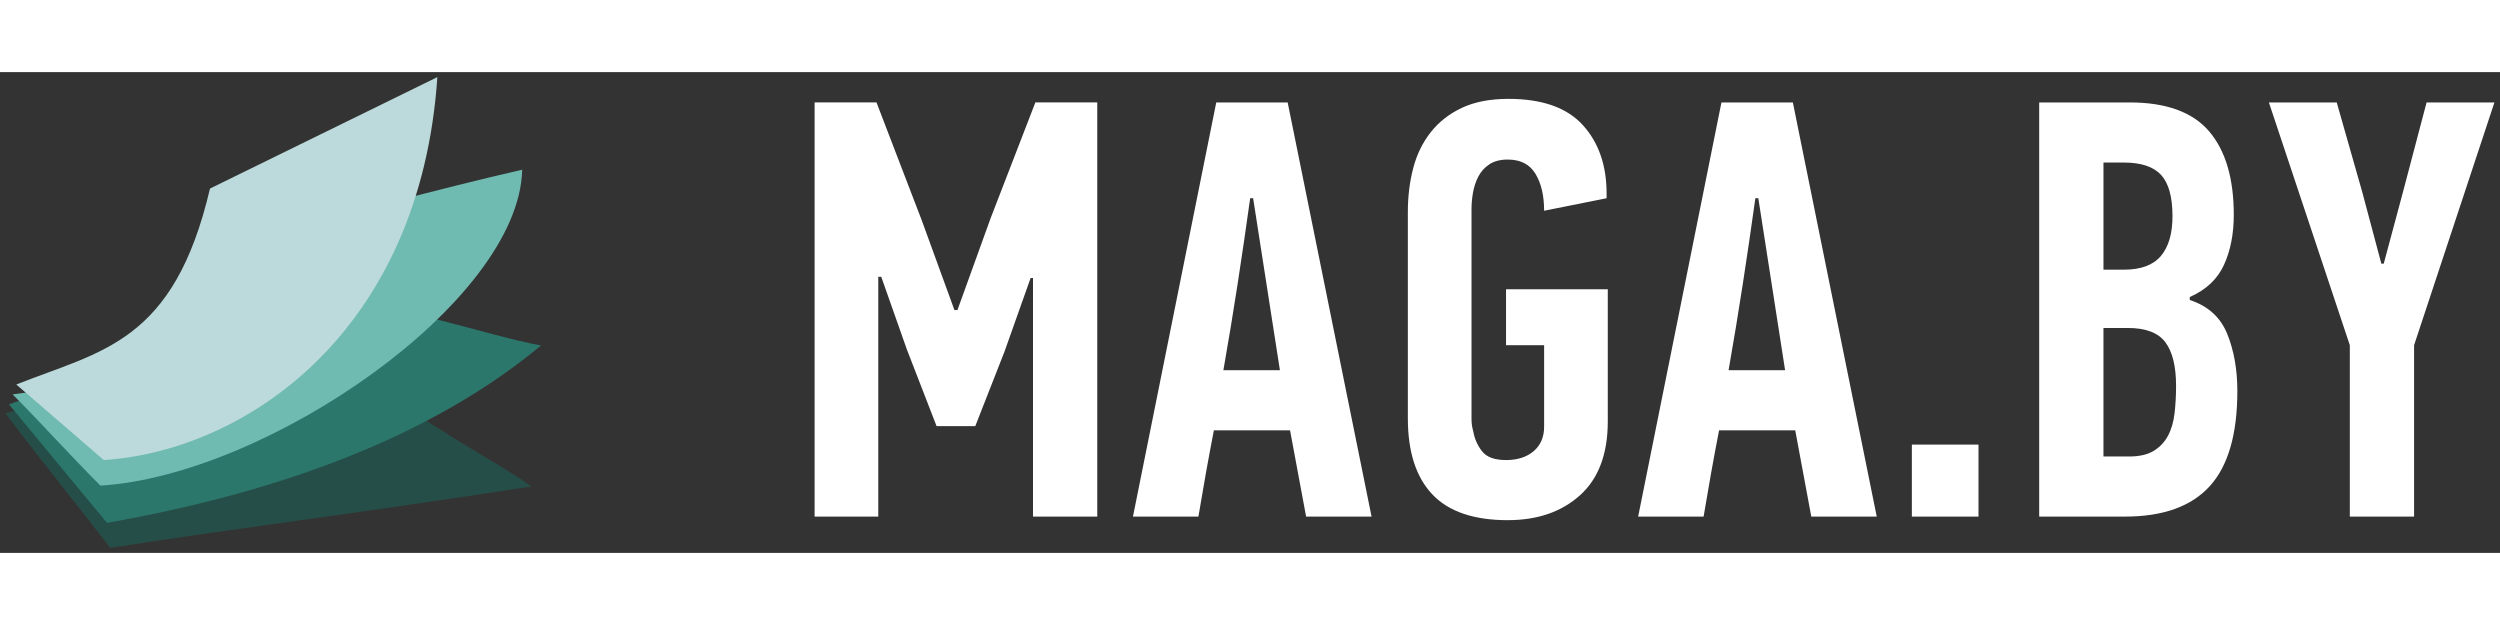
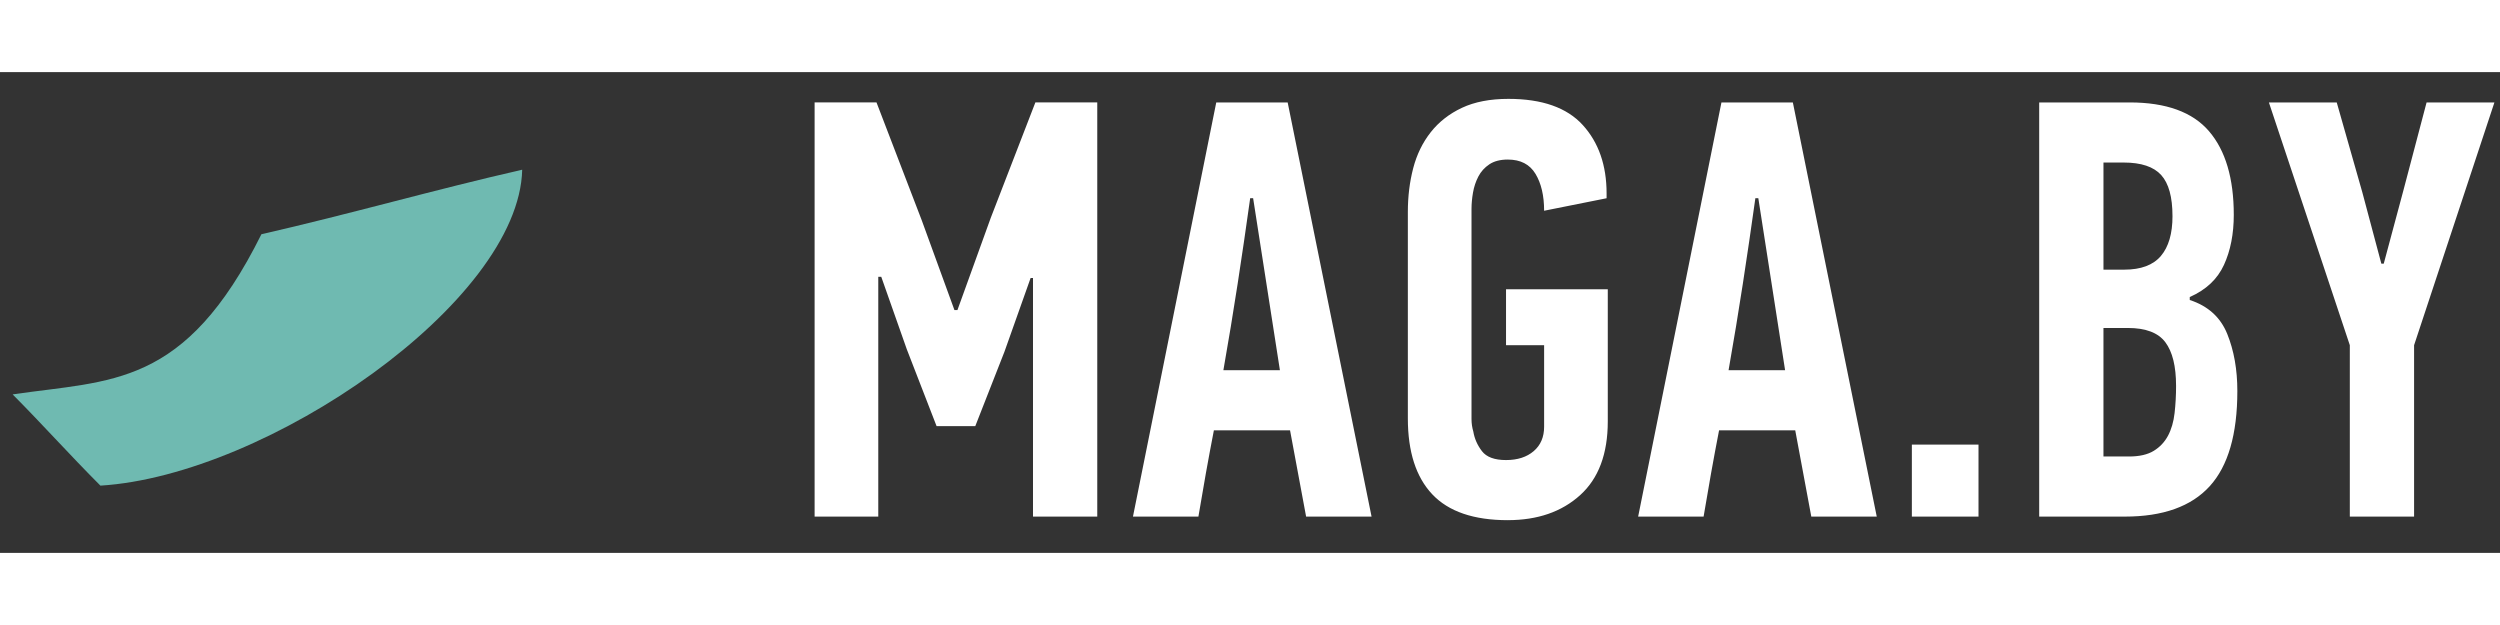
<svg xmlns="http://www.w3.org/2000/svg" xml:space="preserve" width="200px" height="50px" style="shape-rendering:geometricPrecision; text-rendering:geometricPrecision; image-rendering:optimizeQuality; fill-rule:evenodd; clip-rule:evenodd" viewBox="0 0 200 38.462">
  <rect x="0" y="0" width="200" height="38.462" fill="#333333" stroke="none" />
  <defs>
    <style type="text/css">
   
    .fil1 {fill:#264E48}
    .fil2 {fill:#2B776C}
    .fil3 {fill:#6FBAB1}
    .fil4 {fill:#BCDADB}
    .fil0 {fill:white;fill-rule:nonzero}
   
  </style>
  </defs>
  <g id="Layer_x0020_1">
    <g id="_235630936">
      <path id="_235631320" class="fil0" d="M74.927 28.323l-2.38 -6.141 -2.047 -5.808 -0.238 0 0 19.184 -5.093 0 0 -33.133 4.951 0 3.618 9.426 2.618 7.188 0.238 0 2.666 -7.379 3.57 -9.235 4.951 0 0 33.133 -5.141 0 0 -19.089 -0.19 0 -2.095 5.903 -2.333 5.951 -3.094 0zm29.562 7.236l-1.285 -6.902 -6.093 0c-0.222,1.143 -0.437,2.293 -0.643,3.451 -0.206,1.158 -0.405,2.309 -0.595,3.451l-5.236 0c1.111,-5.554 2.222,-11.076 3.332,-16.566 1.111,-5.49 2.222,-11.012 3.332,-16.566l5.713 0 6.712 33.133 -5.237 0zm-4.475 -25.468c-0.318,2.285 -0.651,4.562 -1,6.831 -0.349,2.269 -0.73,4.578 -1.143,6.926l4.522 0 -2.142 -13.758 -0.238 0zm20.612 25.754c-2.729,0 -4.744,-0.69 -6.046,-2.071 -1.301,-1.38 -1.952,-3.404 -1.952,-6.069l0 -16.519c0,-1.238 0.143,-2.404 0.428,-3.499 0.286,-1.095 0.754,-2.055 1.404,-2.88 0.651,-0.825 1.484,-1.476 2.499,-1.952 1.016,-0.476 2.253,-0.714 3.713,-0.714 2.697,0 4.681,0.698 5.951,2.095 1.269,1.396 1.904,3.221 1.904,5.474l0 0.381 -4.998 1c0,-1.206 -0.23,-2.19 -0.69,-2.952 -0.46,-0.762 -1.198,-1.143 -2.214,-1.143 -0.603,0 -1.095,0.127 -1.476,0.381 -0.381,0.254 -0.674,0.579 -0.881,0.976 -0.206,0.397 -0.349,0.825 -0.428,1.285 -0.079,0.46 -0.119,0.897 -0.119,1.309l0 16.804c0,0.349 0.048,0.682 0.143,1 0.095,0.571 0.325,1.095 0.69,1.571 0.365,0.476 1.008,0.714 1.928,0.714 0.92,0 1.658,-0.238 2.214,-0.714 0.555,-0.476 0.833,-1.127 0.833,-1.952l0 -6.522 -3.047 0 0 -4.475 8.14 0 0 10.568c0,2.603 -0.738,4.57 -2.213,5.903 -1.476,1.333 -3.404,1.999 -5.784,1.999zm24.278 -0.286l-1.285 -6.902 -6.093 0c-0.222,1.143 -0.437,2.293 -0.643,3.451 -0.206,1.158 -0.405,2.309 -0.595,3.451l-5.236 0c1.111,-5.554 2.222,-11.076 3.332,-16.566 1.111,-5.49 2.222,-11.012 3.332,-16.566l5.713 0 6.712 33.133 -5.237 0zm-4.475 -25.468c-0.318,2.285 -0.651,4.562 -1,6.831 -0.349,2.269 -0.73,4.578 -1.143,6.926l4.522 0 -2.142 -13.758 -0.238 0zm12.52 25.468l0 -5.76 5.332 0 0 5.76 -5.332 0zm20.85 -24.04c0,-1.523 -0.301,-2.618 -0.904,-3.285 -0.603,-0.666 -1.603,-1 -2.999,-1l-1.618 0 0 8.569 1.666 0c1.333,0 2.309,-0.365 2.928,-1.095 0.619,-0.73 0.928,-1.793 0.928,-3.189zm0.286 13.567c0,-1.555 -0.286,-2.713 -0.857,-3.475 -0.571,-0.762 -1.571,-1.142 -2.999,-1.142l-1.952 0 0 10.282 2.047 0c0.825,0 1.484,-0.151 1.976,-0.452 0.492,-0.302 0.873,-0.706 1.143,-1.214 0.27,-0.508 0.444,-1.111 0.524,-1.809 0.079,-0.698 0.119,-1.428 0.119,-2.19zm1.095 -6.855c1.46,0.476 2.46,1.381 2.999,2.713 0.54,1.333 0.809,2.856 0.809,4.57 0,3.459 -0.738,5.998 -2.213,7.617 -1.476,1.619 -3.737,2.428 -6.784,2.428l-6.855 0 0 -33.133 7.236 0c2.92,0 5.038,0.77 6.355,2.309 1.317,1.539 1.976,3.769 1.976,6.688 0,1.523 -0.262,2.856 -0.785,3.999 -0.524,1.143 -1.436,1.999 -2.737,2.571l0 0.238zm15.519 -2.904l1.571 -5.855 1.857 -7.046 5.427 0 -6.427 19.422 0 13.71 -5.141 0 0 -13.71 -6.474 -19.422 5.427 0 2.047 7.188 1.523 5.713 0.19 0z" />
-       <path id="_235631272" class="fil1" d="M31.633 26.131c4.134,3.092 7.79,4.852 10.882,7.017 -16.176,2.484 -23.012,3.247 -33.702,4.914 -1.962,-2.584 -5.038,-6.362 -8.367,-10.75 5.585,-2.021 22.689,4.492 31.187,-1.18z" />
-       <path id="_235631224" class="fil2" d="M25.965 18.278c5.499,0.097 12.968,2.804 17.316,3.592 -10.312,8.587 -24.343,12.357 -34.719,14.188 -2.098,-2.512 -4.905,-5.933 -7.845,-9.481 5.585,-2.021 16.75,-2.627 25.248,-8.3z" />
+       <path id="_235631272" class="fil1" d="M31.633 26.131z" />
      <path id="_235631080" class="fil3" d="M20.912 12.97c7.143,-1.631 13.721,-3.531 20.864,-5.163 -0.248,10.597 -20.424,24.454 -33.743,25.275 -2.402,-2.404 -4.611,-4.873 -7.022,-7.299 7.901,-1.164 13.777,-0.492 19.902,-12.813z" />
-       <path id="_235631032" class="fil4" d="M16.799 9.315c6.063,-2.972 12.126,-5.943 18.189,-8.915 -1.356,20.264 -15.218,29.877 -26.686,30.635 -2.333,-2.014 -4.667,-4.029 -7,-6.043 6.841,-2.712 12.605,-3.331 15.497,-15.676z" />
    </g>
  </g>
</svg>